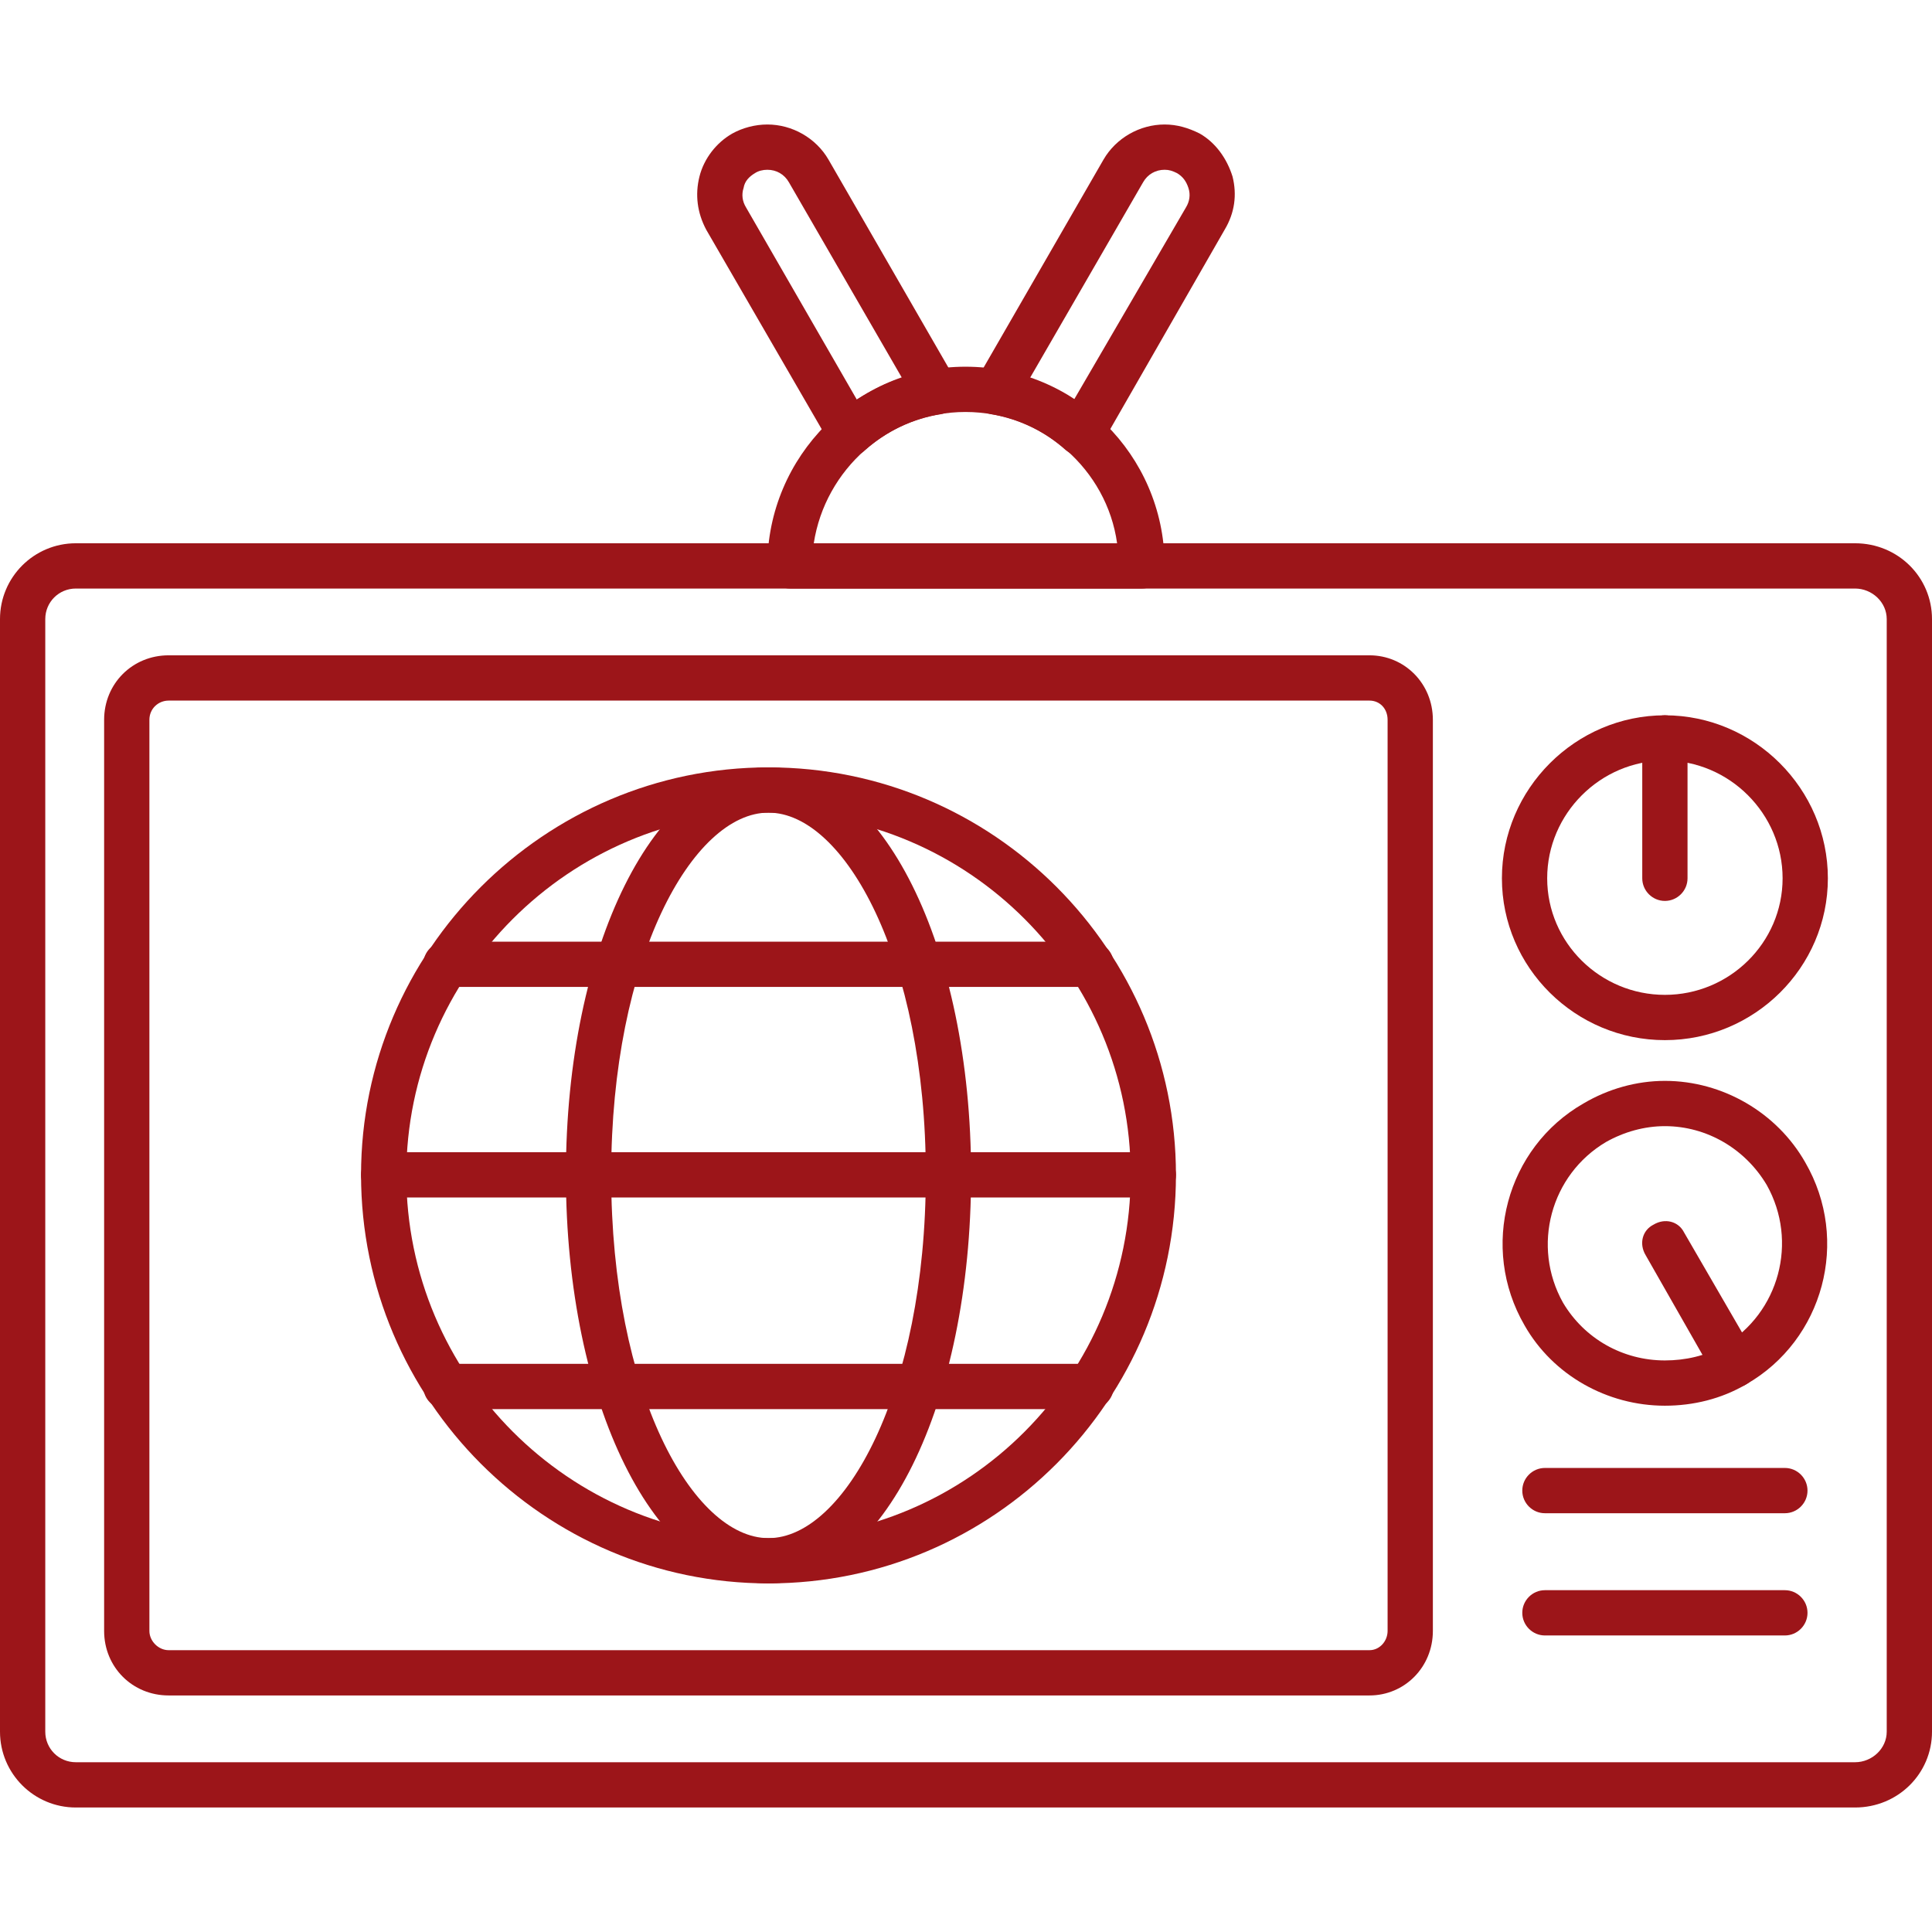
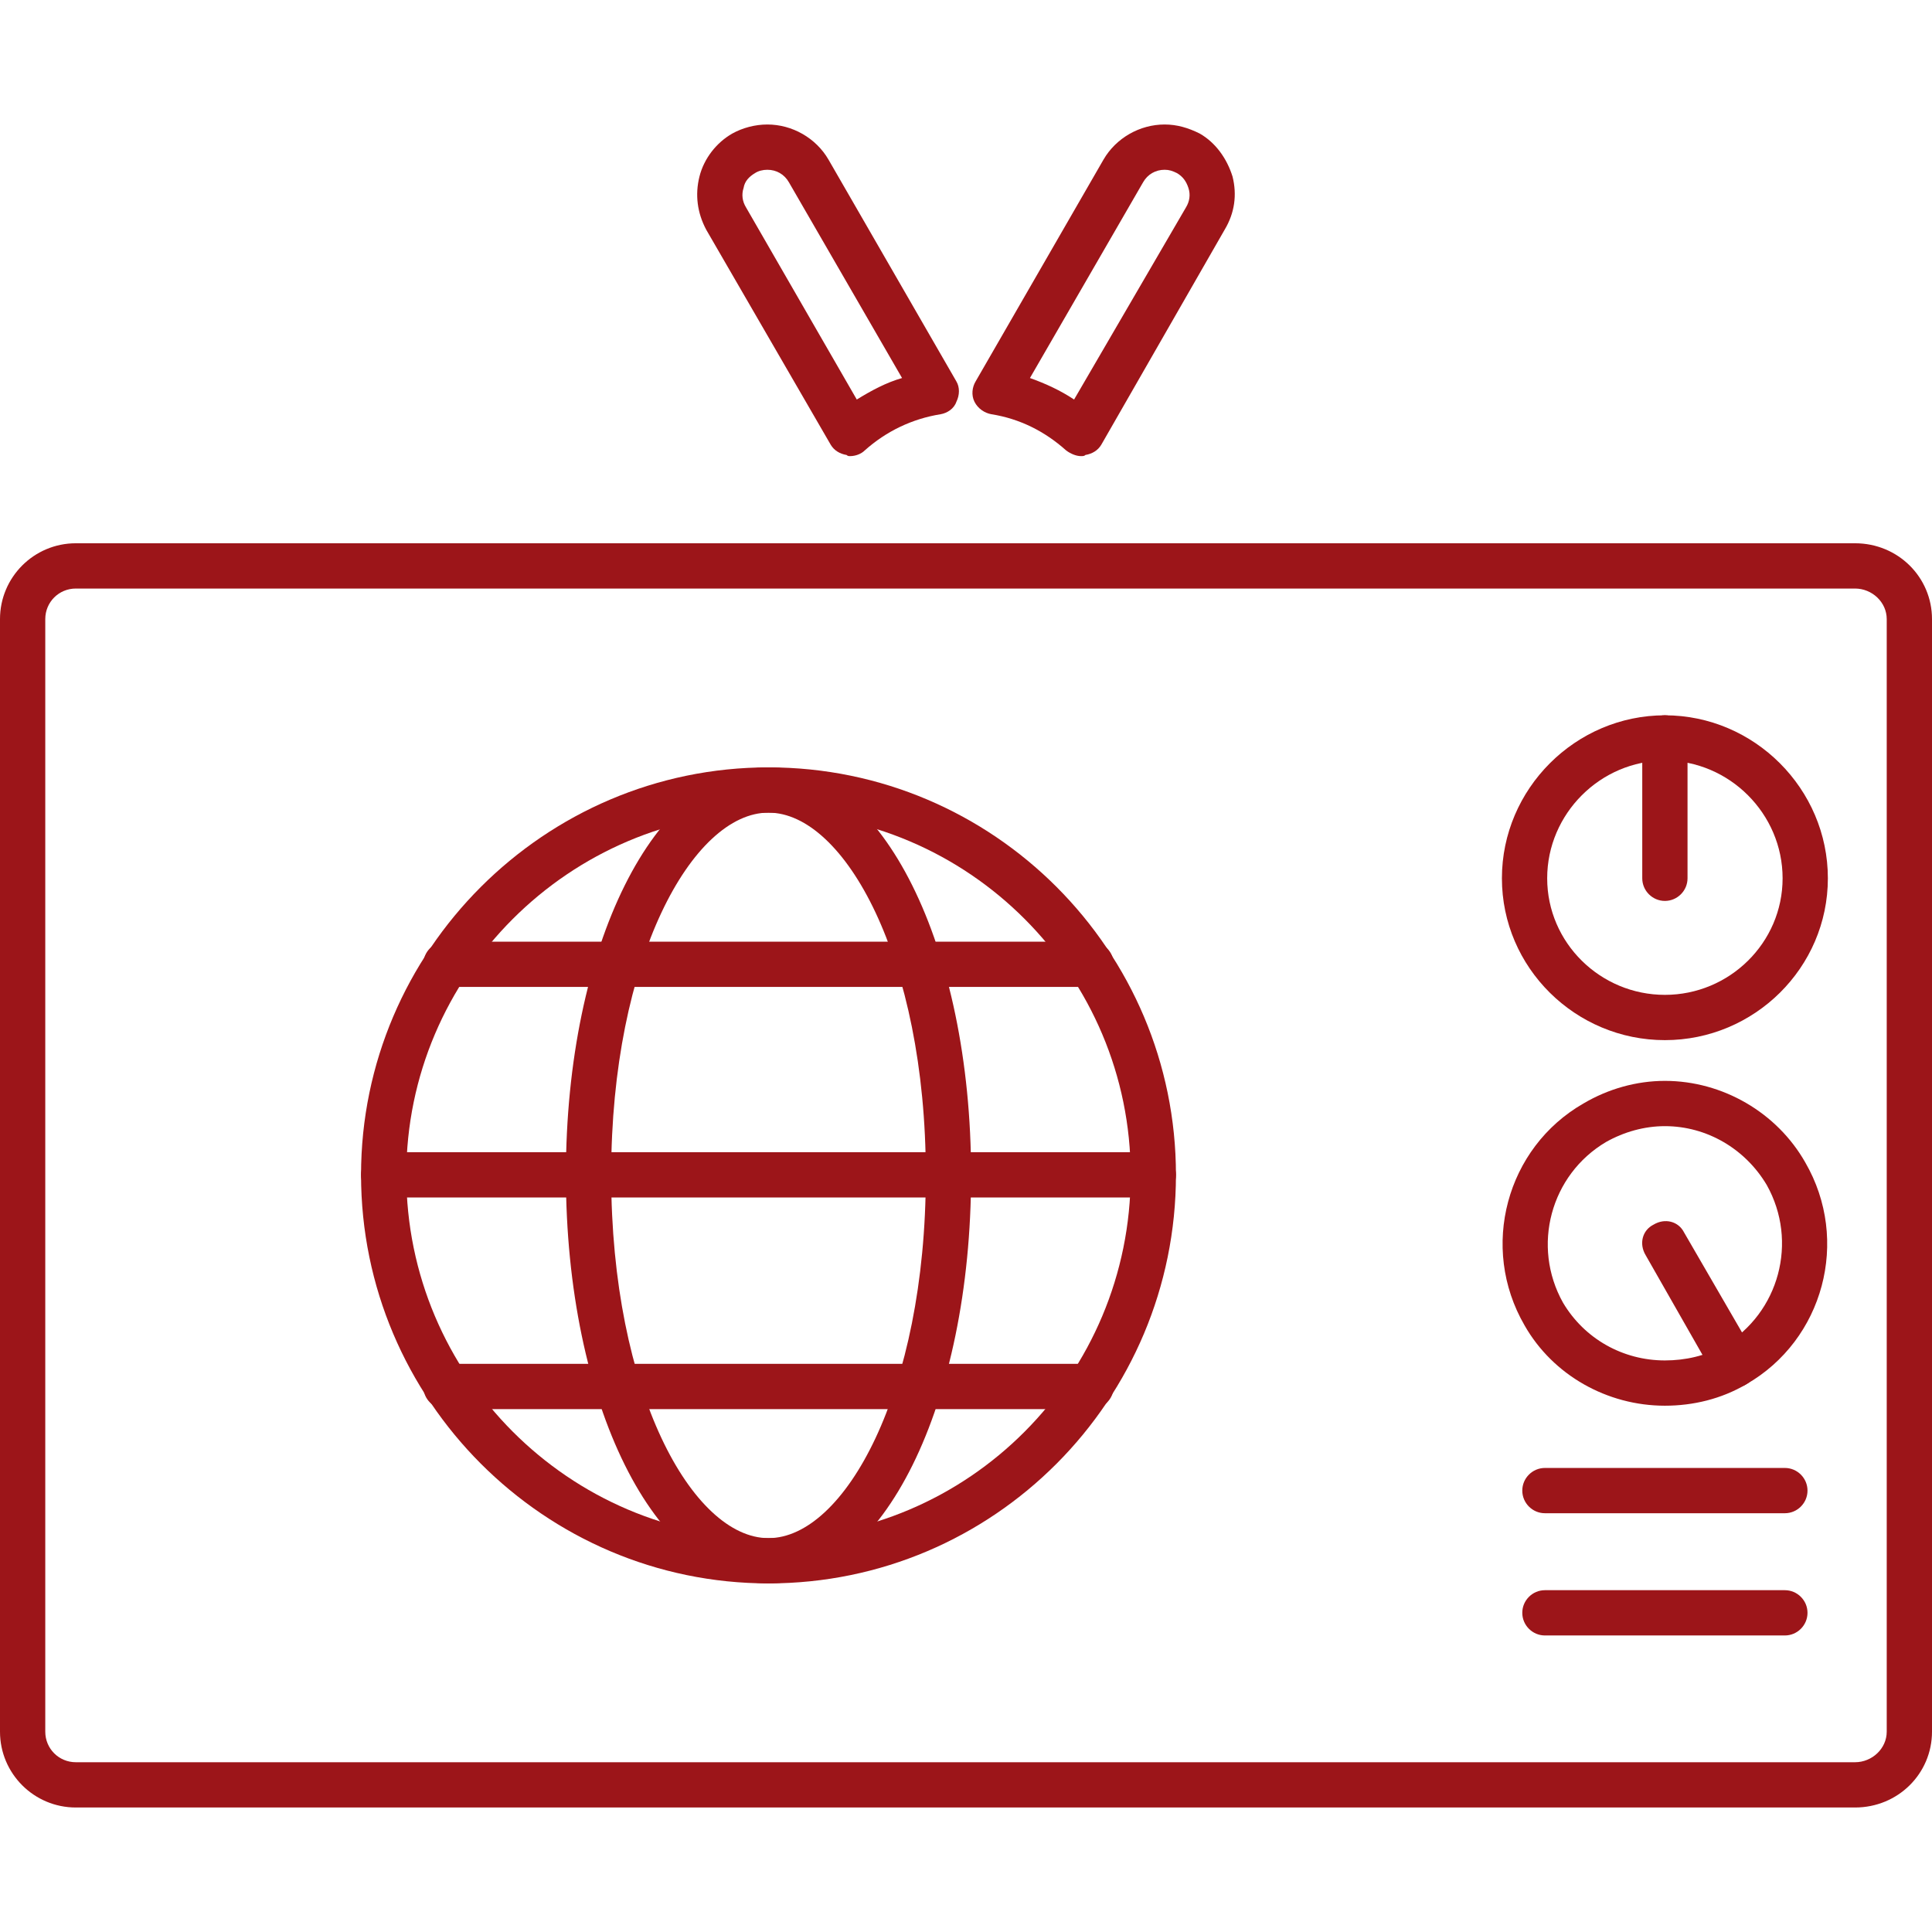
<svg xmlns="http://www.w3.org/2000/svg" clip-rule="evenodd" fill-rule="evenodd" height="300" image-rendering="optimizeQuality" shape-rendering="geometricPrecision" text-rendering="geometricPrecision" viewBox="0 0 1707 1707" width="300" version="1.1">
  <g width="100%" height="100%" transform="matrix(1,0,0,1,0,0)">
    <g id="Layer_x0020_1">
      <g id="_518655248">
        <g>
          <g>
            <g id="_204859824">
              <path d="m679 1399c-198 0-360-162-360-361 0-198 162-360 360-360 199 0 360 162 360 360 0 199-161 361-360 361zm0-681c-176 0-320 144-320 320 0 177 144 321 320 321 177 0 320-144 320-321 0-176-143-320-320-320z" fill="#9c1519" fill-opacity="1" data-original-color="#000000ff" stroke="none" stroke-opacity="1" />
            </g>
            <g id="_204859968">
              <path d="m964 872h-570c-11 0-20-8-20-20 0-11 9-20 20-20h570c11 0 20 9 20 20 0 12-9 20-20 20z" fill="#9c1519" fill-opacity="1" data-original-color="#000000ff" stroke="none" stroke-opacity="1" />
            </g>
            <g id="_204860280">
              <path d="m1019 1058h-680c-11 0-20-8-20-20 0-11 9-20 20-20h680c11 0 20 9 20 20 0 12-9 20-20 20z" fill="#9c1519" fill-opacity="1" data-original-color="#000000ff" stroke="none" stroke-opacity="1" />
            </g>
            <g id="_204860352">
              <path d="m964 1245h-570c-11 0-20-9-20-20 0-12 9-20 20-20h570c11 0 20 8 20 20 0 11-9 20-20 20z" fill="#9c1519" fill-opacity="1" data-original-color="#000000ff" stroke="none" stroke-opacity="1" />
            </g>
            <g id="_204861000">
              <path d="m679 1399c-100 0-179-159-179-361s79-360 179-360 179 158 179 360-78 361-179 361zm0-681c-67 0-139 129-139 320 0 192 72 321 139 321s139-129 139-321c0-191-72-320-139-320z" fill="#9c1519" fill-opacity="1" data-original-color="#000000ff" stroke="none" stroke-opacity="1" />
            </g>
          </g>
          <g id="_204858600">
            <path d="m1639 1597h-1572c-37 0-67-30-67-67v-983c0-37 30-67 67-67h1572c38 0 68 30 68 67v983c0 37-30 67-68 67zm-1572-1077c-15 0-27 12-27 27v983c0 15 12 27 27 27h1572c15 0 28-12 28-27v-983c0-15-13-27-28-27z" fill="#9c1519" fill-opacity="1" data-original-color="#000000ff" stroke="none" stroke-opacity="1" />
          </g>
          <g id="_204860496">
-             <path d="m1210 1498h-1061c-32 0-57-25-57-57v-805c0-32 25-57 57-57h1061c31 0 56 25 56 57v805c0 32-25 57-56 57zm-1061-879c-9 0-17 7-17 17v805c0 9 8 17 17 17h1061c9 0 16-8 16-17v-805c0-10-7-17-16-17z" fill="#9c1519" fill-opacity="1" data-original-color="#000000ff" stroke="none" stroke-opacity="1" />
-           </g>
+             </g>
          <g id="_204861096">
            <path d="m1577 1337h-212c-11 0-20-9-20-20s9-20 20-20h212c11 0 20 9 20 20s-9 20-20 20z" fill="#9c1519" fill-opacity="1" data-original-color="#000000ff" stroke="none" stroke-opacity="1" />
          </g>
          <g id="_204860400">
            <path d="m1577 1445h-212c-11 0-20-9-20-20s9-20 20-20h212c11 0 20 9 20 20s-9 20-20 20z" fill="#9c1519" fill-opacity="1" data-original-color="#000000ff" stroke="none" stroke-opacity="1" />
          </g>
          <g id="_204860712">
            <path d="m1471 919c-79 0-144-64-144-143s65-144 144-144 144 65 144 144-65 143-144 143zm0-247c-57 0-104 47-104 104s47 103 104 103 104-46 104-103-47-104-104-104z" fill="#9c1519" fill-opacity="1" data-original-color="#000000ff" stroke="none" stroke-opacity="1" />
          </g>
          <g id="_204860472">
            <path d="m1471 796c-11 0-20-9-20-20v-124c0-11 9-20 20-20s20 9 20 20v124c0 11-9 20-20 20z" fill="#9c1519" fill-opacity="1" data-original-color="#000000ff" stroke="none" stroke-opacity="1" />
          </g>
          <g id="_204860616">
            <path d="m1471 1242c-51 0-99-27-124-71-40-69-16-157 52-196 22-13 47-20 72-20 51 0 99 28 124 72 40 69 16 157-52 196-22 13-47 19-72 19zm0-247c-18 0-36 5-52 14-49 29-66 92-38 142 19 32 53 51 90 51 18 0 36-4 52-13 49-29 66-92 38-142-19-32-53-52-90-52z" fill="#9c1519" fill-opacity="1" data-original-color="#000000ff" stroke="none" stroke-opacity="1" />
          </g>
          <g id="_204860376">
            <path d="m1533 1226c-7 0-14-4-18-10l-61-107c-6-10-3-22 7-27 10-6 22-3 27 7l62 107c6 9 2 22-7 27-3 2-7 3-10 3z" fill="#9c1519" fill-opacity="1" data-original-color="#000000ff" stroke="none" stroke-opacity="1" />
          </g>
          <g id="_204860880">
-             <path d="m1009 520h-311c-11 0-20-9-20-20 0-97 79-176 175-176 97 0 175 78 176 174v2c0 11-9 20-20 20zm-290-40h268c-9-65-66-116-134-116s-124 51-134 116z" fill="#9c1519" fill-opacity="1" data-original-color="#000000ff" stroke="none" stroke-opacity="1" />
-           </g>
+             </g>
          <g id="_204861144">
            <path d="m751 403c-1 0-2 0-3-1-6-1-11-4-14-9l-110-190c-8-15-10-31-6-47s15-30 29-38c9-5 20-8 31-8 22 0 43 12 54 31l113 196c3 5 3 12 0 18-2 6-8 10-14 11-25 4-48 15-67 32-3 3-8 5-13 5zm-73-253c-4 0-8 1-11 3-5 3-9 7-10 13-2 6-1 12 2 17l98 170c13-8 26-15 40-19l-100-173c-4-7-11-11-19-11z" fill="#9c1519" fill-opacity="1" data-original-color="#000000ff" stroke="none" stroke-opacity="1" />
          </g>
          <g id="_204861384">
            <path d="m955 403c-4 0-9-2-13-5-19-17-41-28-66-32-6-1-12-5-15-11s-2-13 1-18l113-196c11-19 32-31 54-31 11 0 21 3 31 8 14 8 24 22 29 38 4 16 2 32-7 47l-109 190c-3 5-8 8-14 9-1 1-2 1-4 1zm-45-69c14 5 27 11 39 19l99-170c3-5 4-11 2-17s-5-10-10-13c-4-2-7-3-11-3-8 0-15 4-19 11z" fill="#9c1519" fill-opacity="1" data-original-color="#000000ff" stroke="none" stroke-opacity="1" />
          </g>
        </g>
      </g>
    </g>
  </g>
</svg>